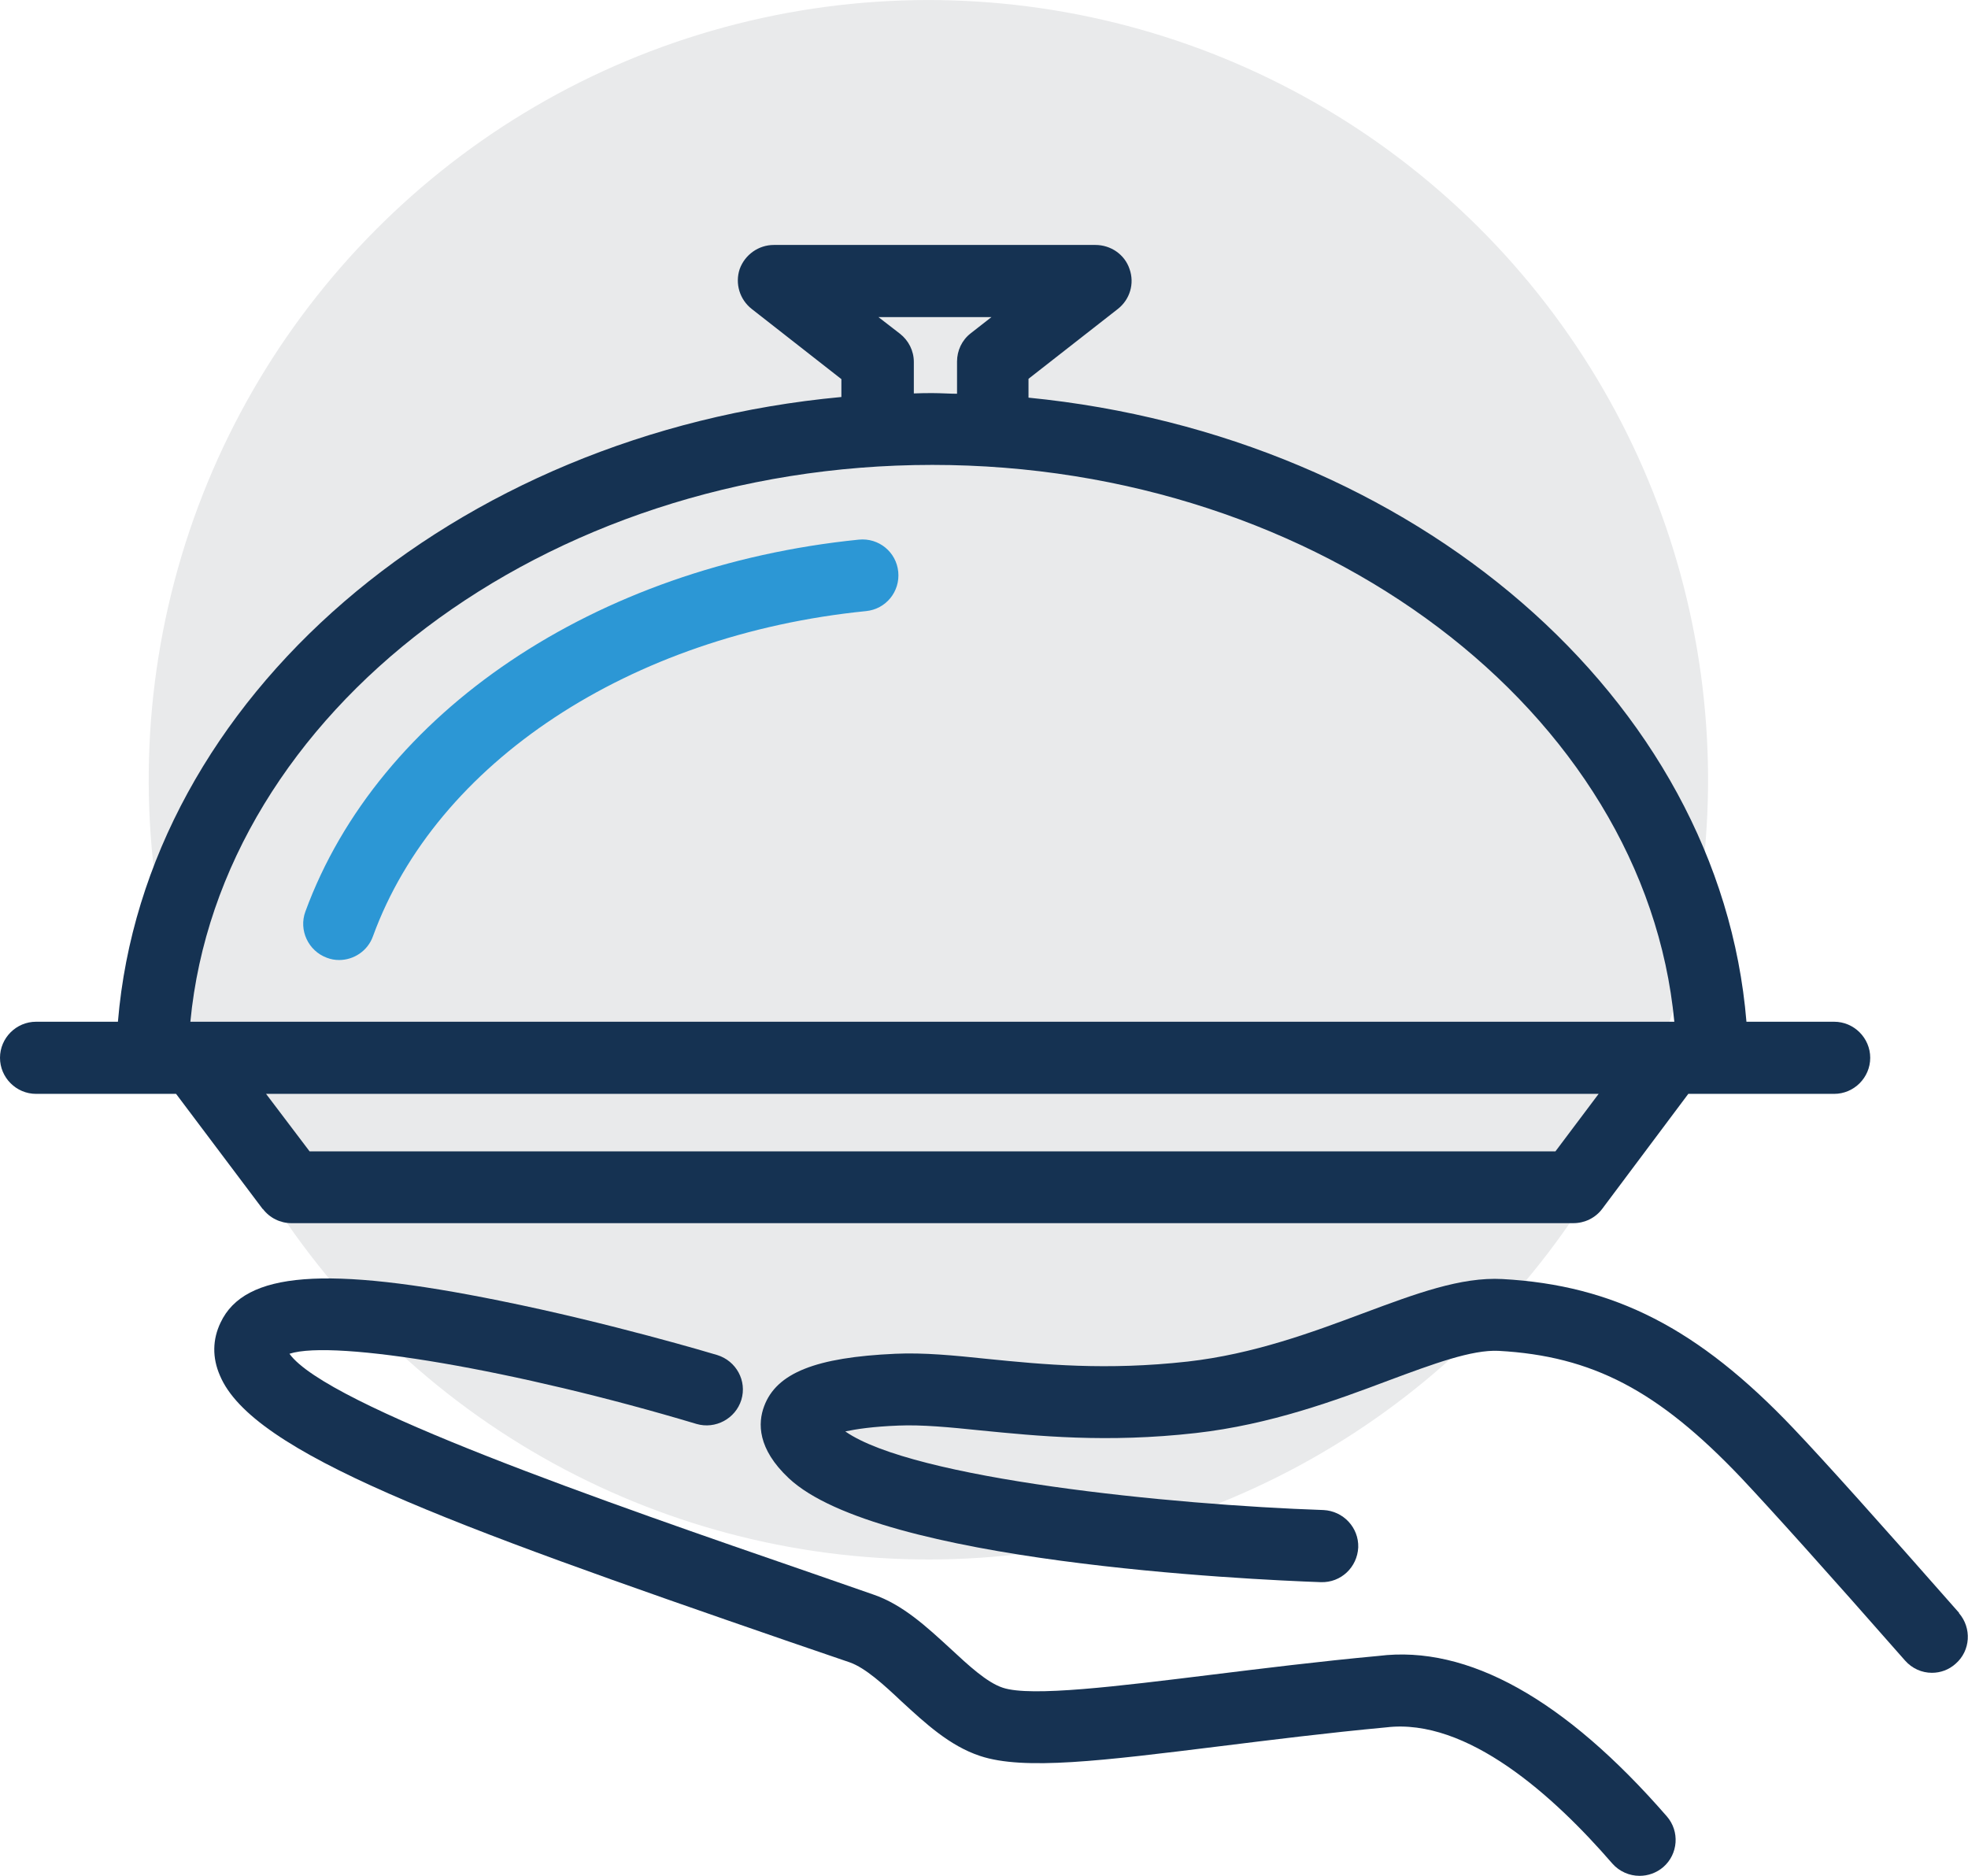
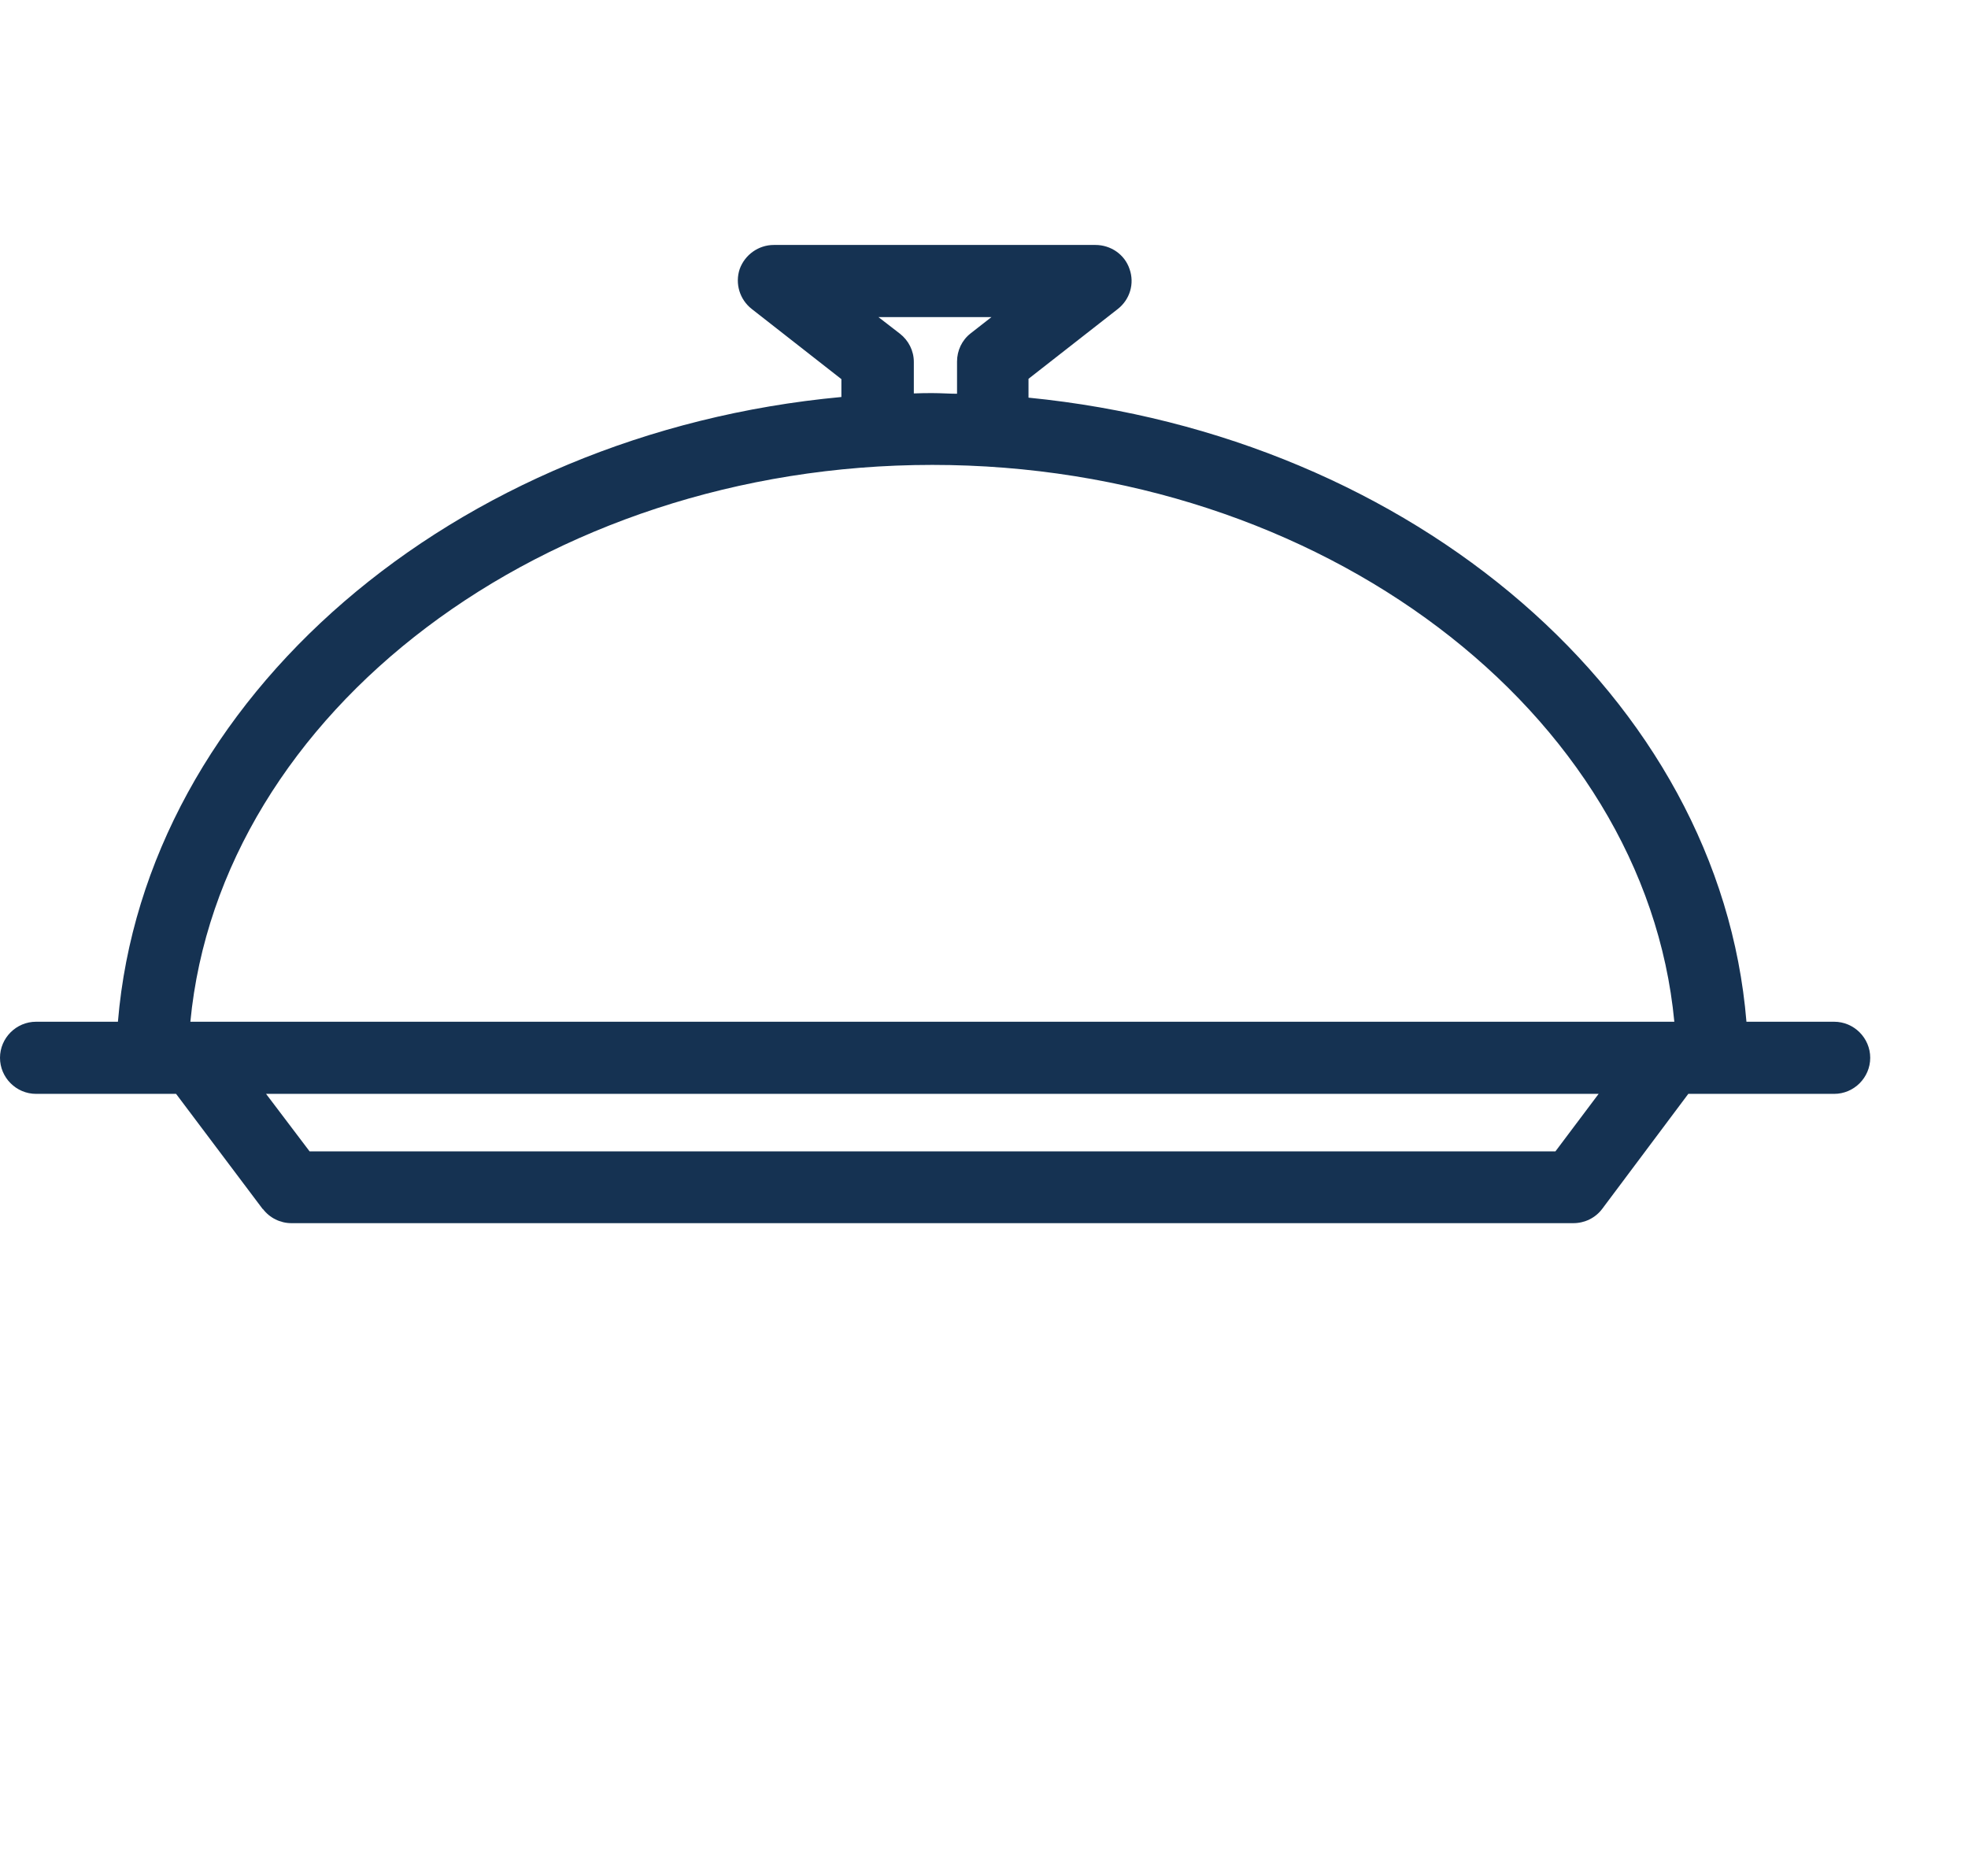
<svg xmlns="http://www.w3.org/2000/svg" id="Layer_2" data-name="Layer 2" viewBox="0 0 60.58 57.75">
  <defs>
    <style>      .cls-1 {        fill: #e9eaeb;      }      .cls-1, .cls-2, .cls-3, .cls-4 {        stroke-width: 0px;      }      .cls-2 {        fill: #153252;      }      .cls-3 {        fill: #163252;      }      .cls-4 {        fill: #2c97d5;      }    </style>
  </defs>
  <g id="icons">
    <g>
-       <circle class="cls-1" cx="28.58" cy="24" r="24" transform="translate(-8.59 27.37) rotate(-45.2)" />
-       <path class="cls-3" d="M42.44,50.97c-1.84.17-3.6.39-5.15.58-2.85.35-5.55.69-6.42.4-.49-.16-1.06-.69-1.62-1.21-.72-.66-1.46-1.35-2.37-1.66l-1.87-.65c-6.35-2.19-14.95-5.16-16.1-6.76,1.38-.45,6.99.5,12.53,2.16.58.17,1.2-.16,1.38-.74.18-.59-.16-1.2-.74-1.38-.13-.04-3.31-.99-6.68-1.67-5.37-1.09-7.87-.9-8.61.67-.25.52-.26,1.08-.02,1.63,1,2.39,7,4.56,17.52,8.19l1.87.64c.48.17,1.05.69,1.59,1.2.73.67,1.48,1.37,2.42,1.68,1.35.45,3.75.15,7.39-.3,1.54-.19,3.28-.41,5.11-.58,2.49-.3,5.16,2.11,6.96,4.19.22.25.53.38.84.38.26,0,.52-.09.73-.27.46-.4.51-1.1.11-1.56-3.14-3.61-6.13-5.28-8.87-4.94Z" />
-       <path class="cls-3" d="M60.31,49.65c-2.41-2.74-4.13-4.66-5.11-5.69-2.92-3.07-5.51-4.4-8.95-4.59-1.28-.07-2.67.45-4.28,1.05-1.58.59-3.38,1.26-5.41,1.49-2.51.28-4.45.09-6.15-.08-1.05-.11-1.97-.2-2.85-.16-2.45.11-3.66.59-4.04,1.62-.19.51-.21,1.3.76,2.21,2.76,2.59,14.13,3.12,16.38,3.2.62.02,1.12-.46,1.15-1.07.02-.61-.46-1.12-1.07-1.15-4.7-.16-12.63-.96-14.72-2.42.33-.07.85-.15,1.64-.18.72-.03,1.56.05,2.53.15,1.73.17,3.88.39,6.62.08,2.3-.26,4.32-1.01,5.94-1.62,1.37-.51,2.56-.95,3.38-.91,2.89.16,4.91,1.22,7.46,3.9.96,1.02,2.66,2.91,5.05,5.63.22.25.52.38.83.38.26,0,.52-.09.73-.28.46-.4.5-1.1.1-1.56Z" />
      <path class="cls-2" d="M8.09,37.21c.21.28.54.44.88.44h39.46c.35,0,.68-.16.89-.44l2.65-3.54h4.49c.61,0,1.11-.5,1.11-1.11s-.5-1.11-1.11-1.11h-2.7c-.82-9.96-10.25-18.04-22.1-19.21v-.58l2.75-2.15c.37-.29.52-.78.36-1.23-.15-.45-.58-.74-1.05-.74h-9.9c-.47,0-.89.3-1.05.74-.15.45,0,.94.37,1.23l2.76,2.16v.55C13.96,13.33,4.46,21.49,3.63,31.45H1.11c-.61,0-1.11.5-1.11,1.11s.5,1.11,1.11,1.11h4.31l2.67,3.55ZM47.88,35.44H9.53l-1.34-1.77h41.02l-1.33,1.77ZM27.7,10.27l-.66-.51h3.48l-.64.5c-.27.21-.42.53-.42.87v.99c-.22,0-.5-.02-.75-.02-.19,0-.36,0-.58.01v-.97c0-.34-.16-.66-.43-.87ZM28.7,14.31c11.97,0,21.94,7.62,22.84,17.14H5.86c.91-9.52,10.87-17.14,22.84-17.14Z" />
-       <path class="cls-4" d="M26.44,16.61c-8.11.82-14.79,5.31-17.04,11.45-.21.57.09,1.21.66,1.42.13.05.25.07.38.07.45,0,.88-.28,1.04-.73,1.95-5.35,7.91-9.28,15.18-10.01.61-.06,1.05-.6.99-1.21s-.6-1.05-1.21-.99Z" />
    </g>
  </g>
</svg>